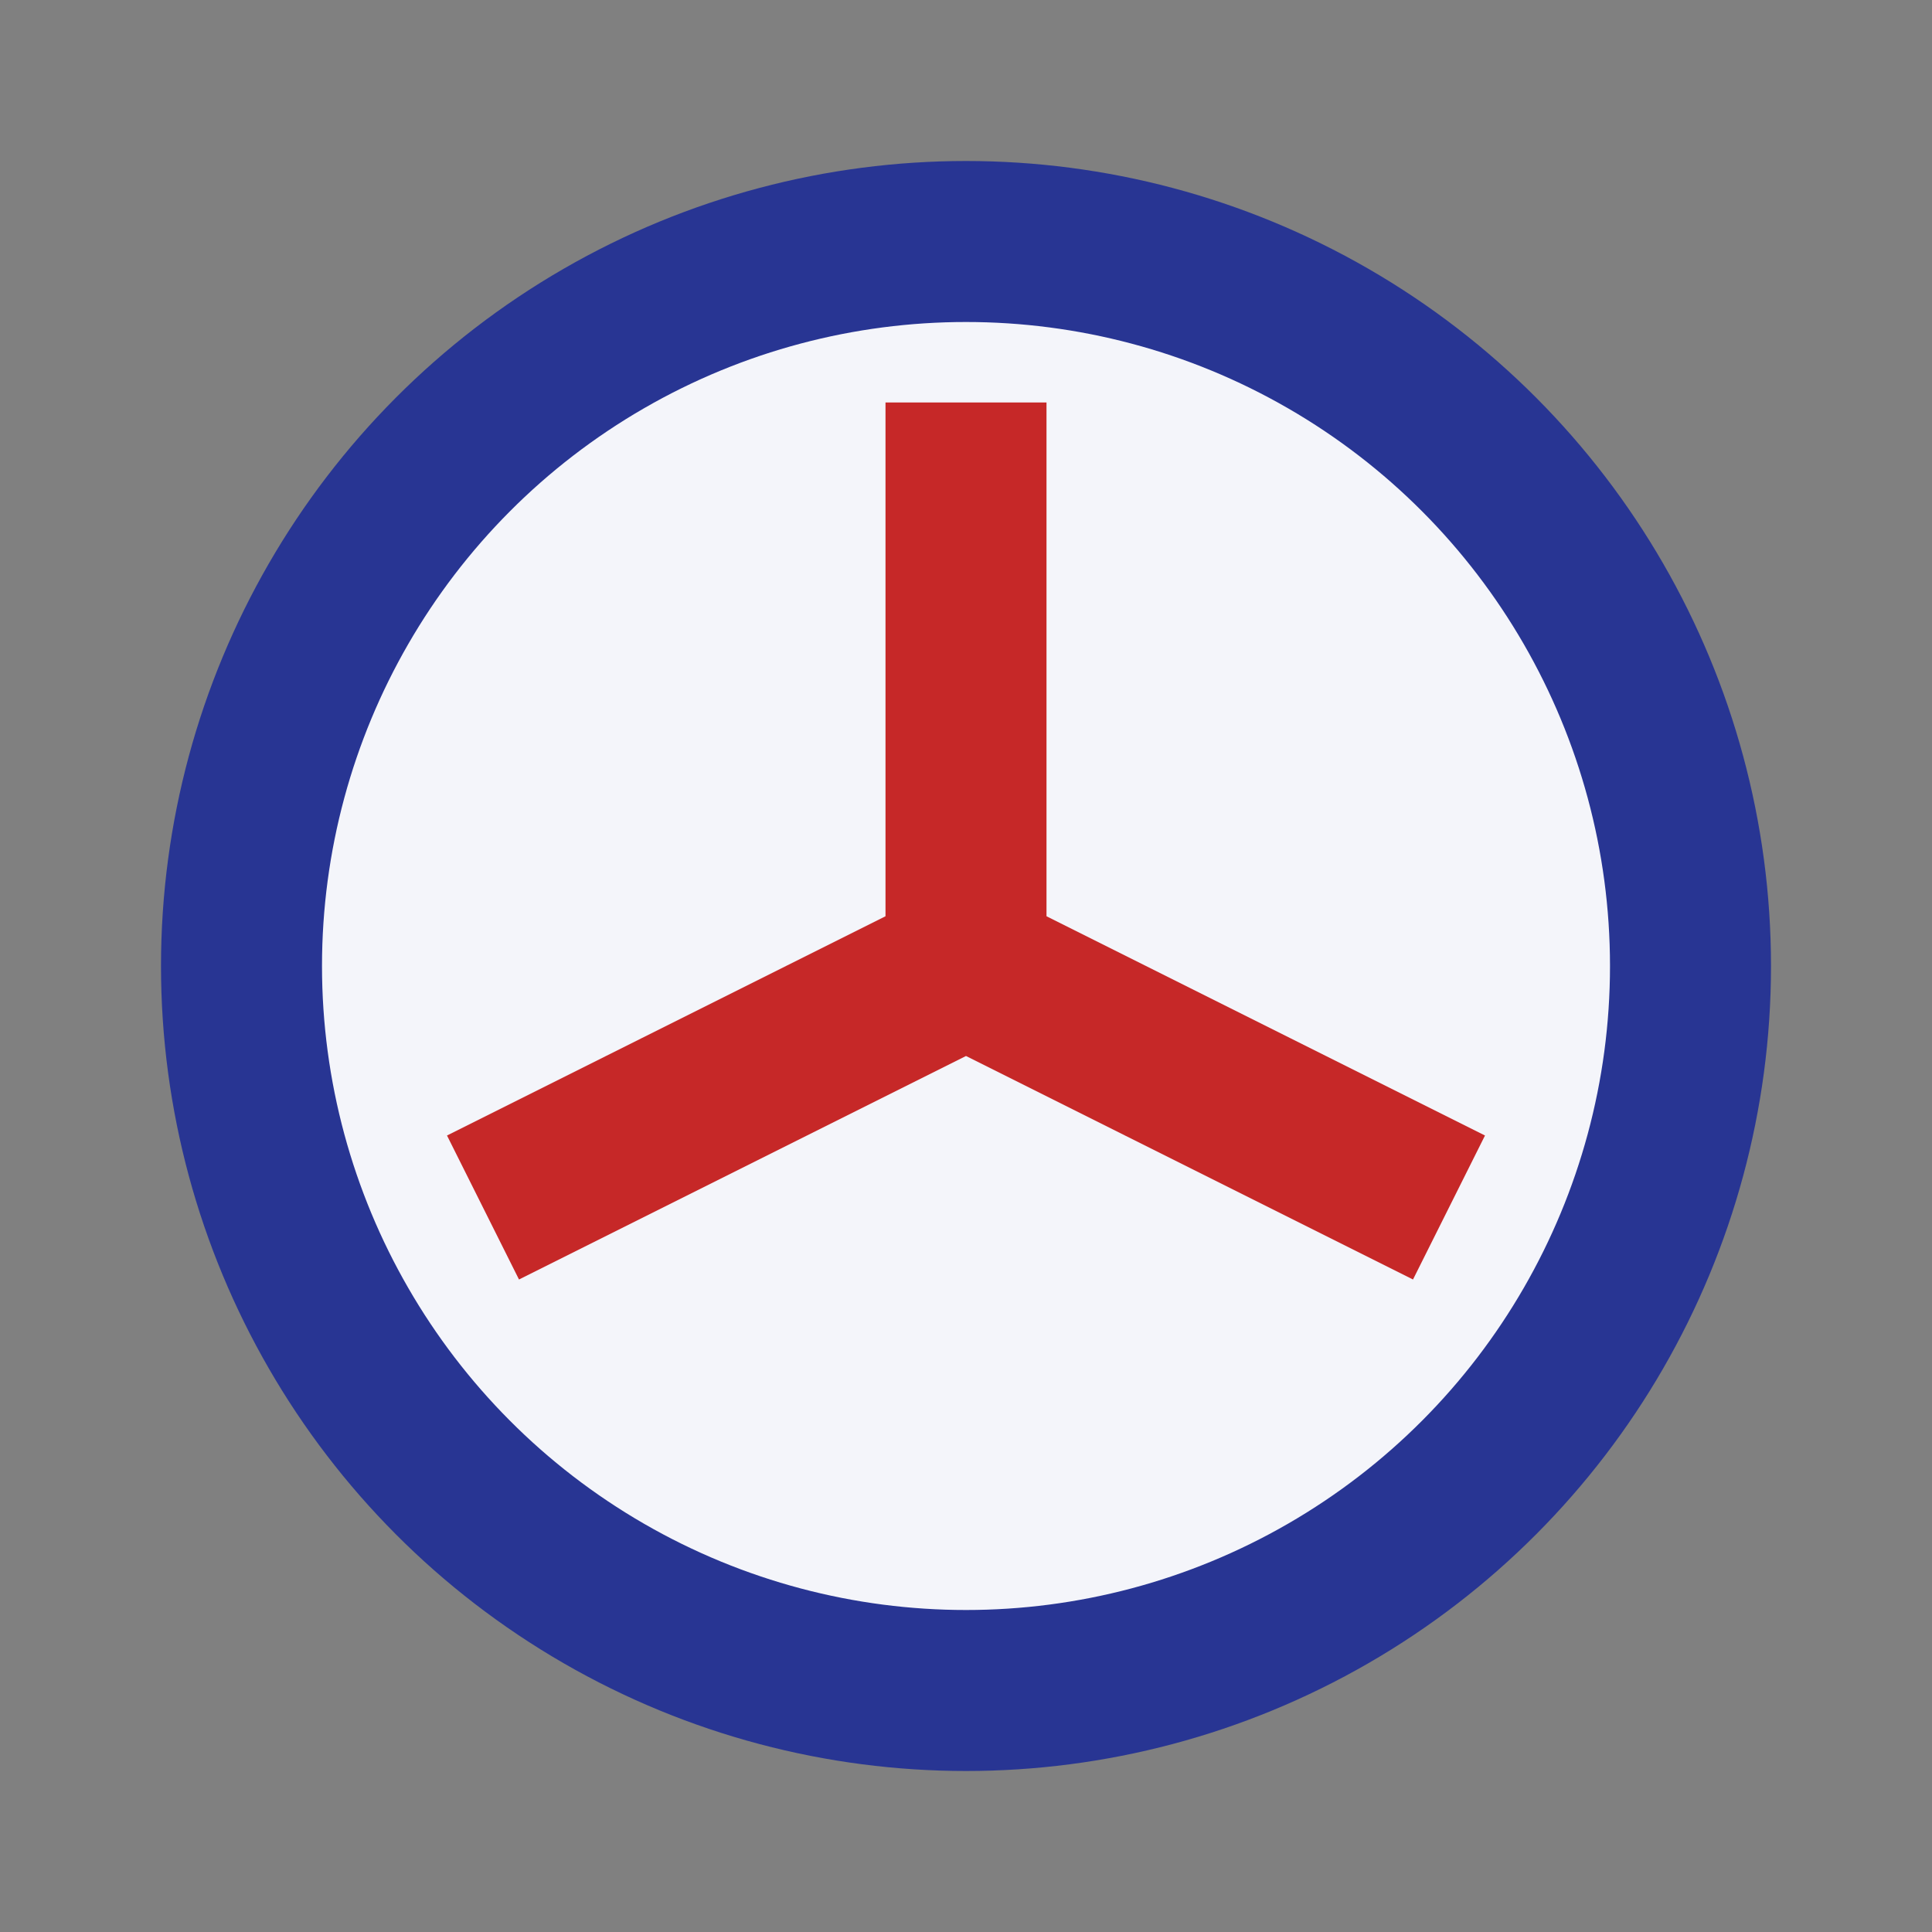
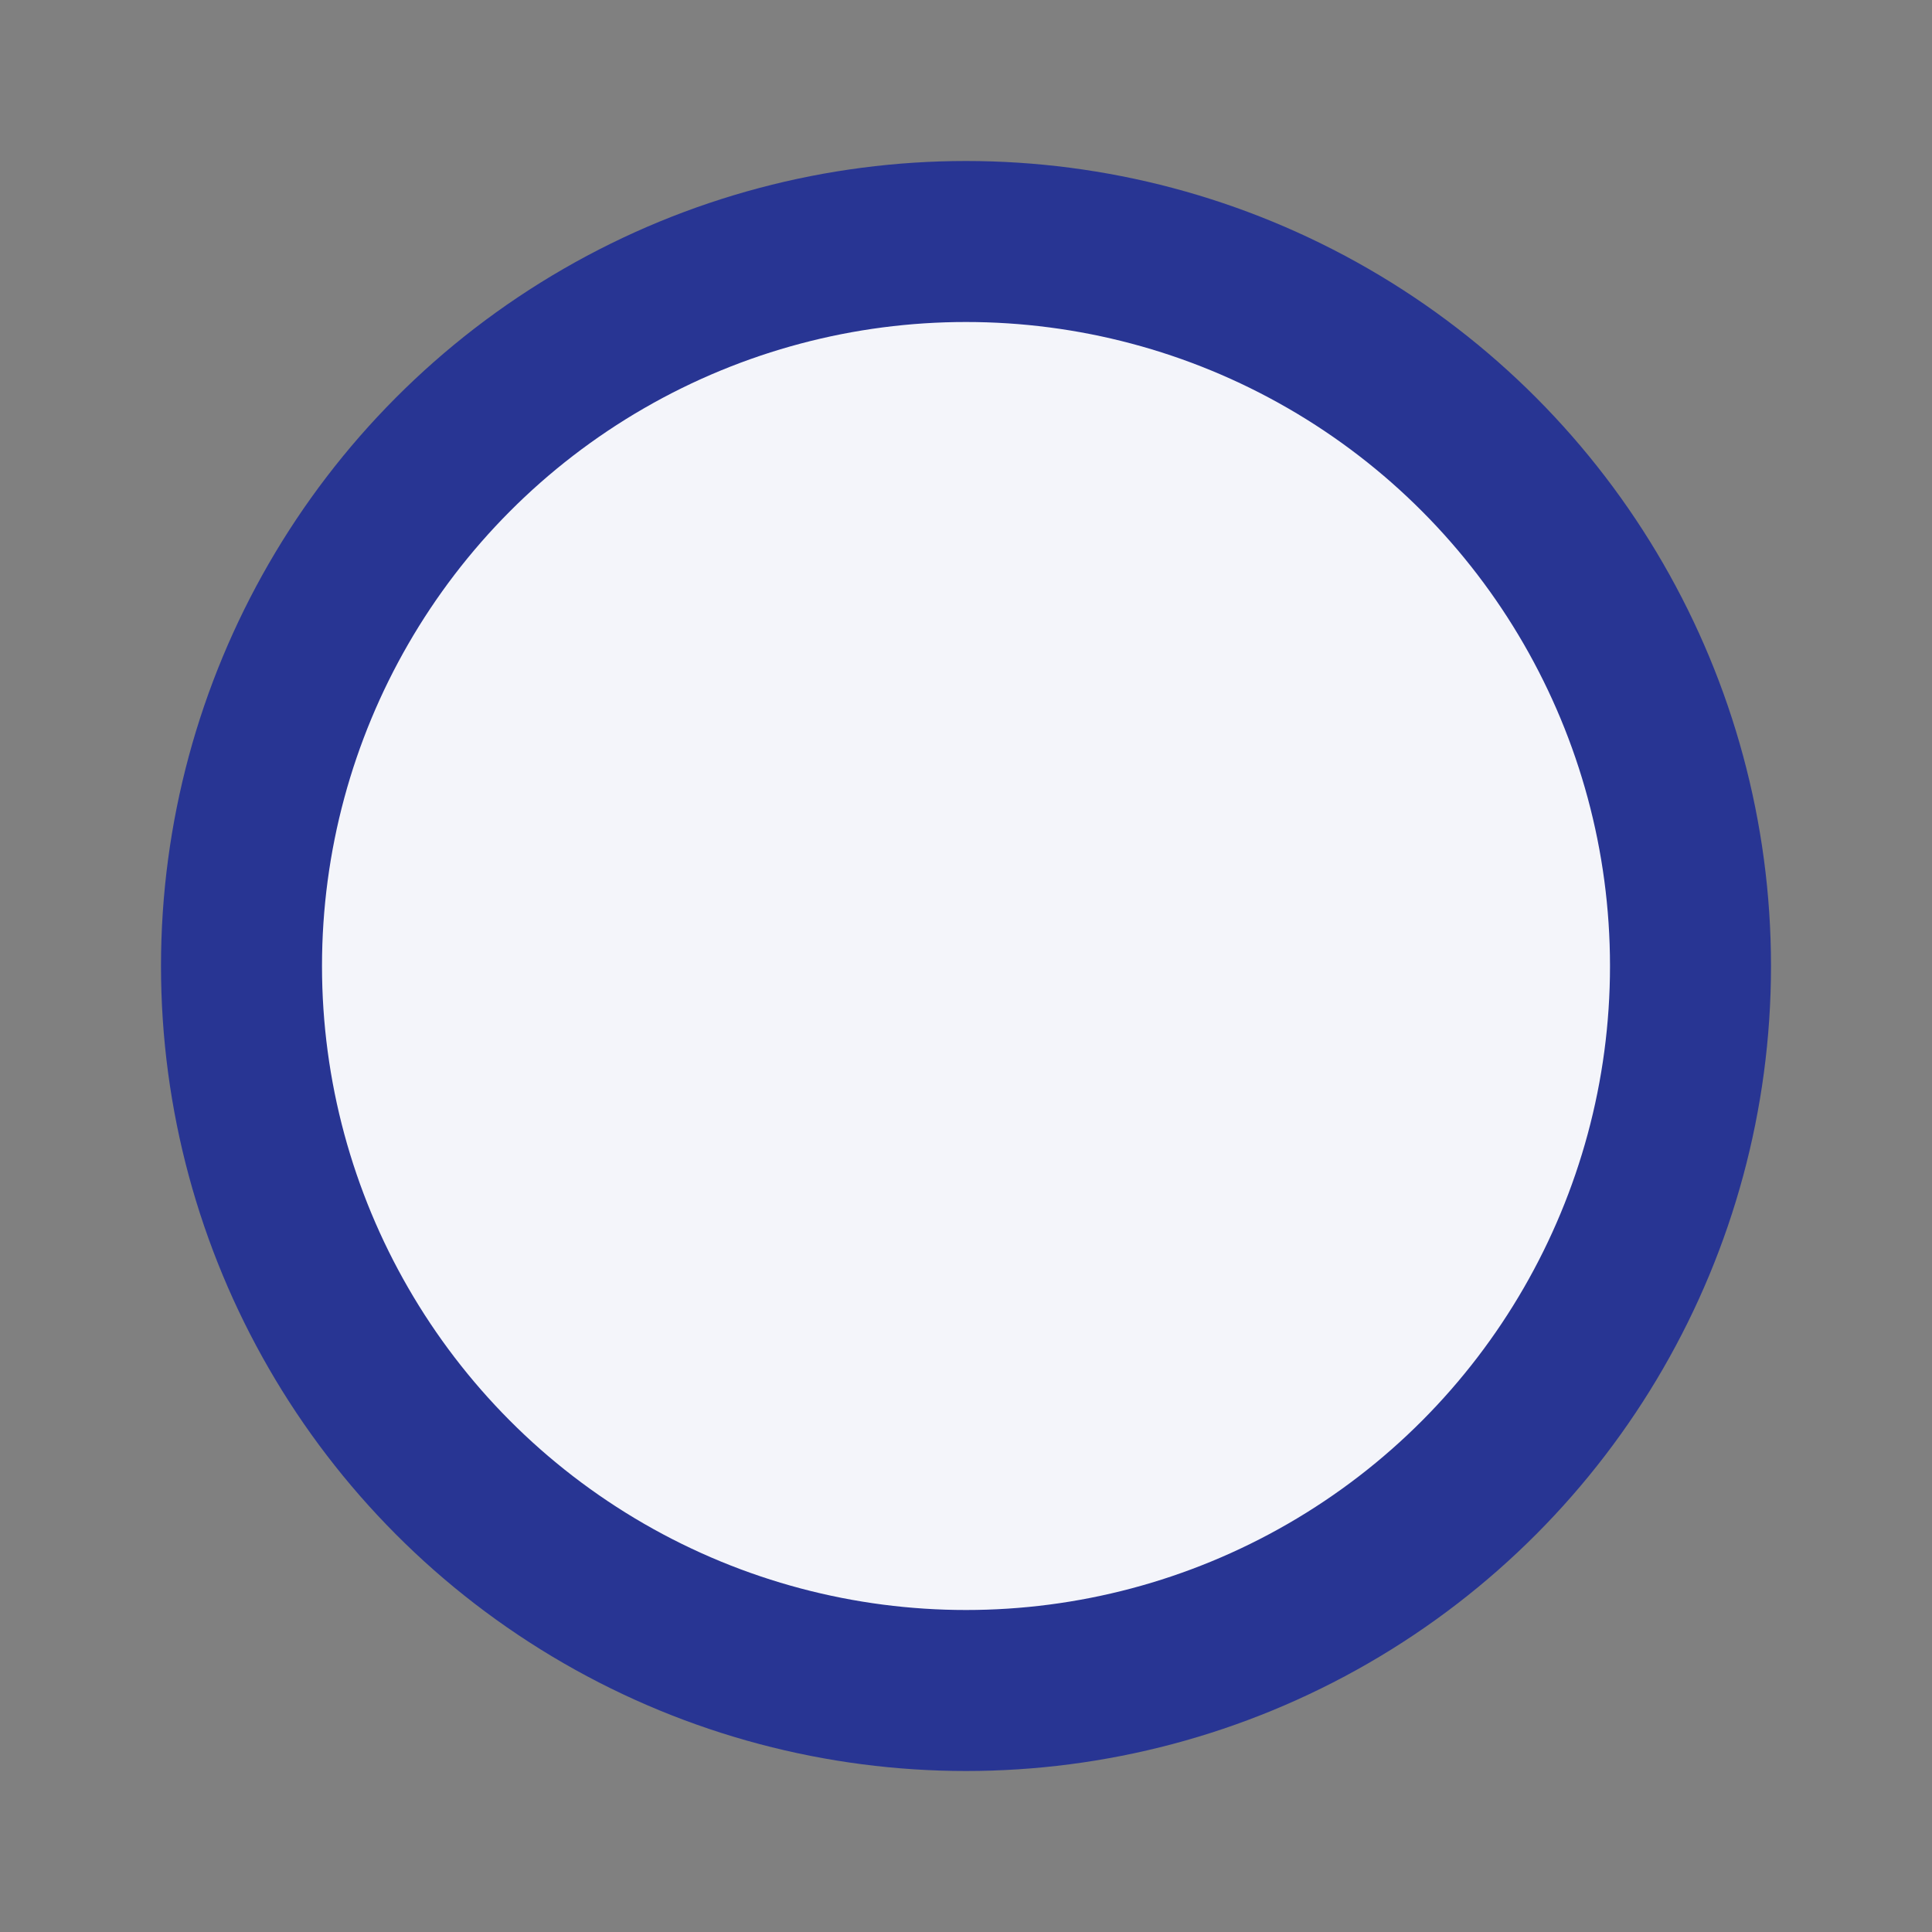
<svg xmlns="http://www.w3.org/2000/svg" width="24" height="24" viewBox="0 0 24 24">
  <rect x="0" y="0" width="24" height="24" fill="#808080" stroke="none" />
  <circle cx="12" cy="12" r="9" fill="#F4F5FA" stroke="#283593" stroke-width="2" />
-   <path d="M12 12l0-7M12 12l6 3M12 12l-6 3" stroke="#C62828" stroke-width="2" />
</svg>